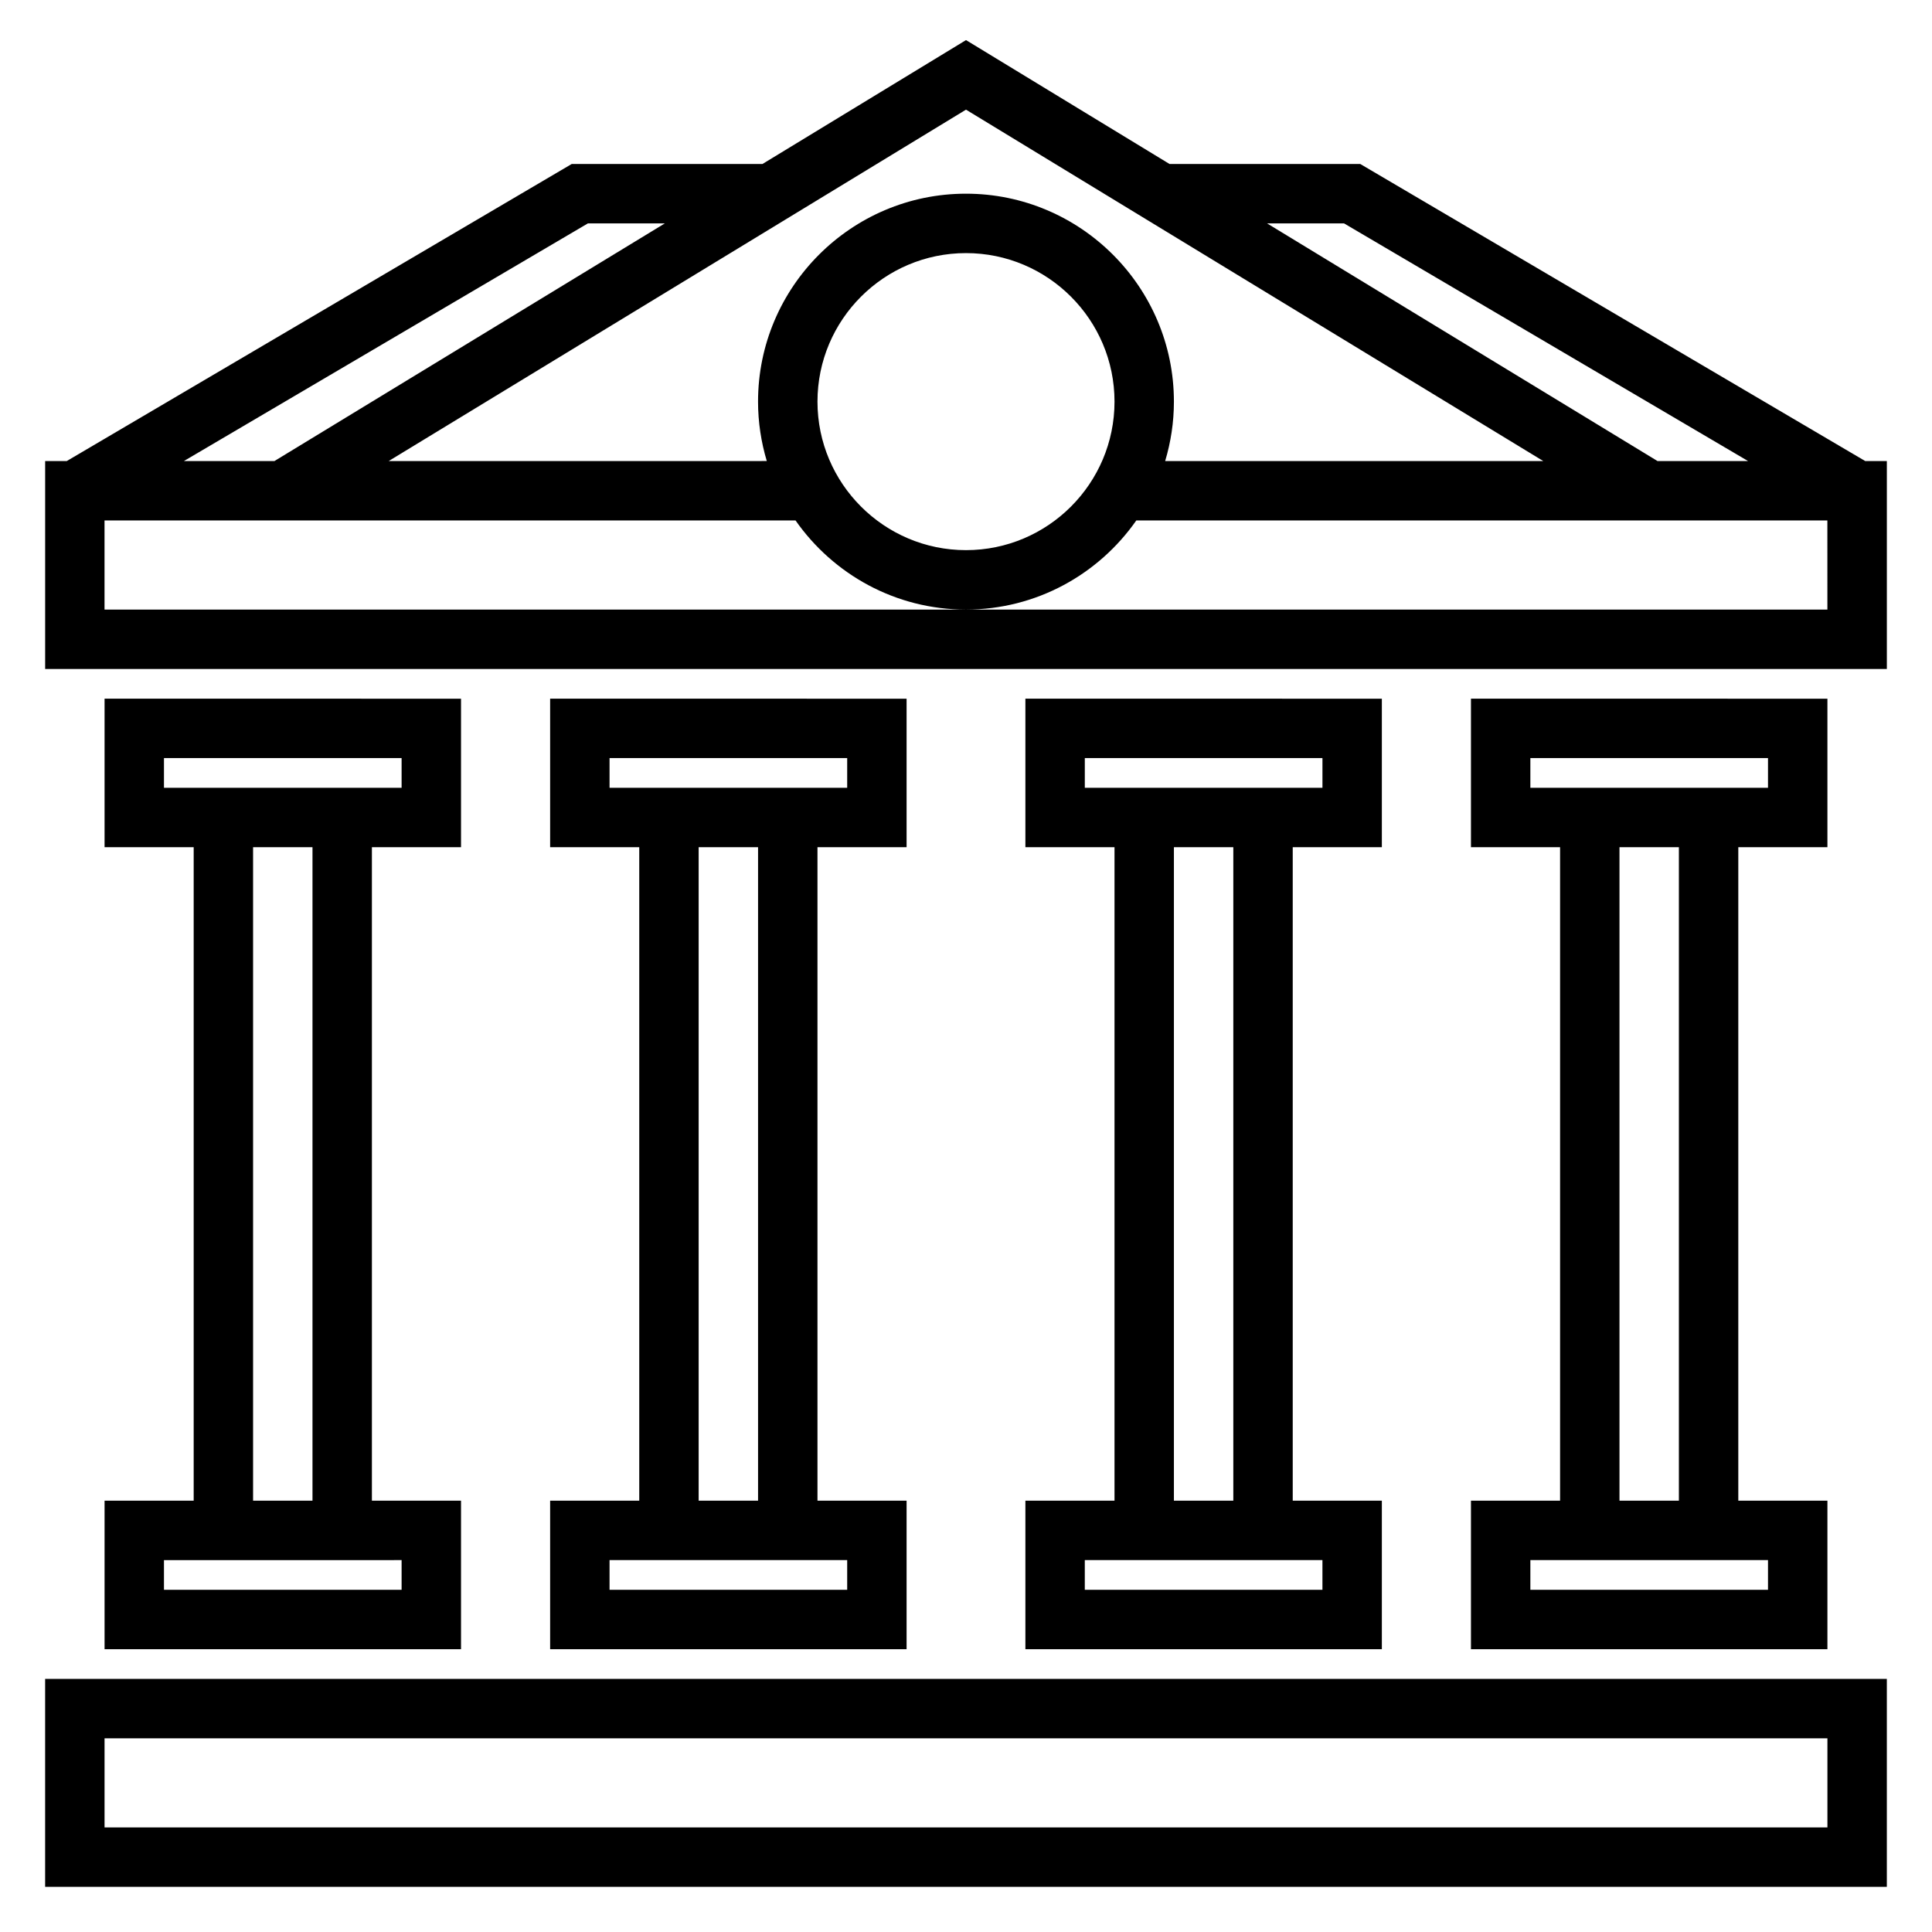
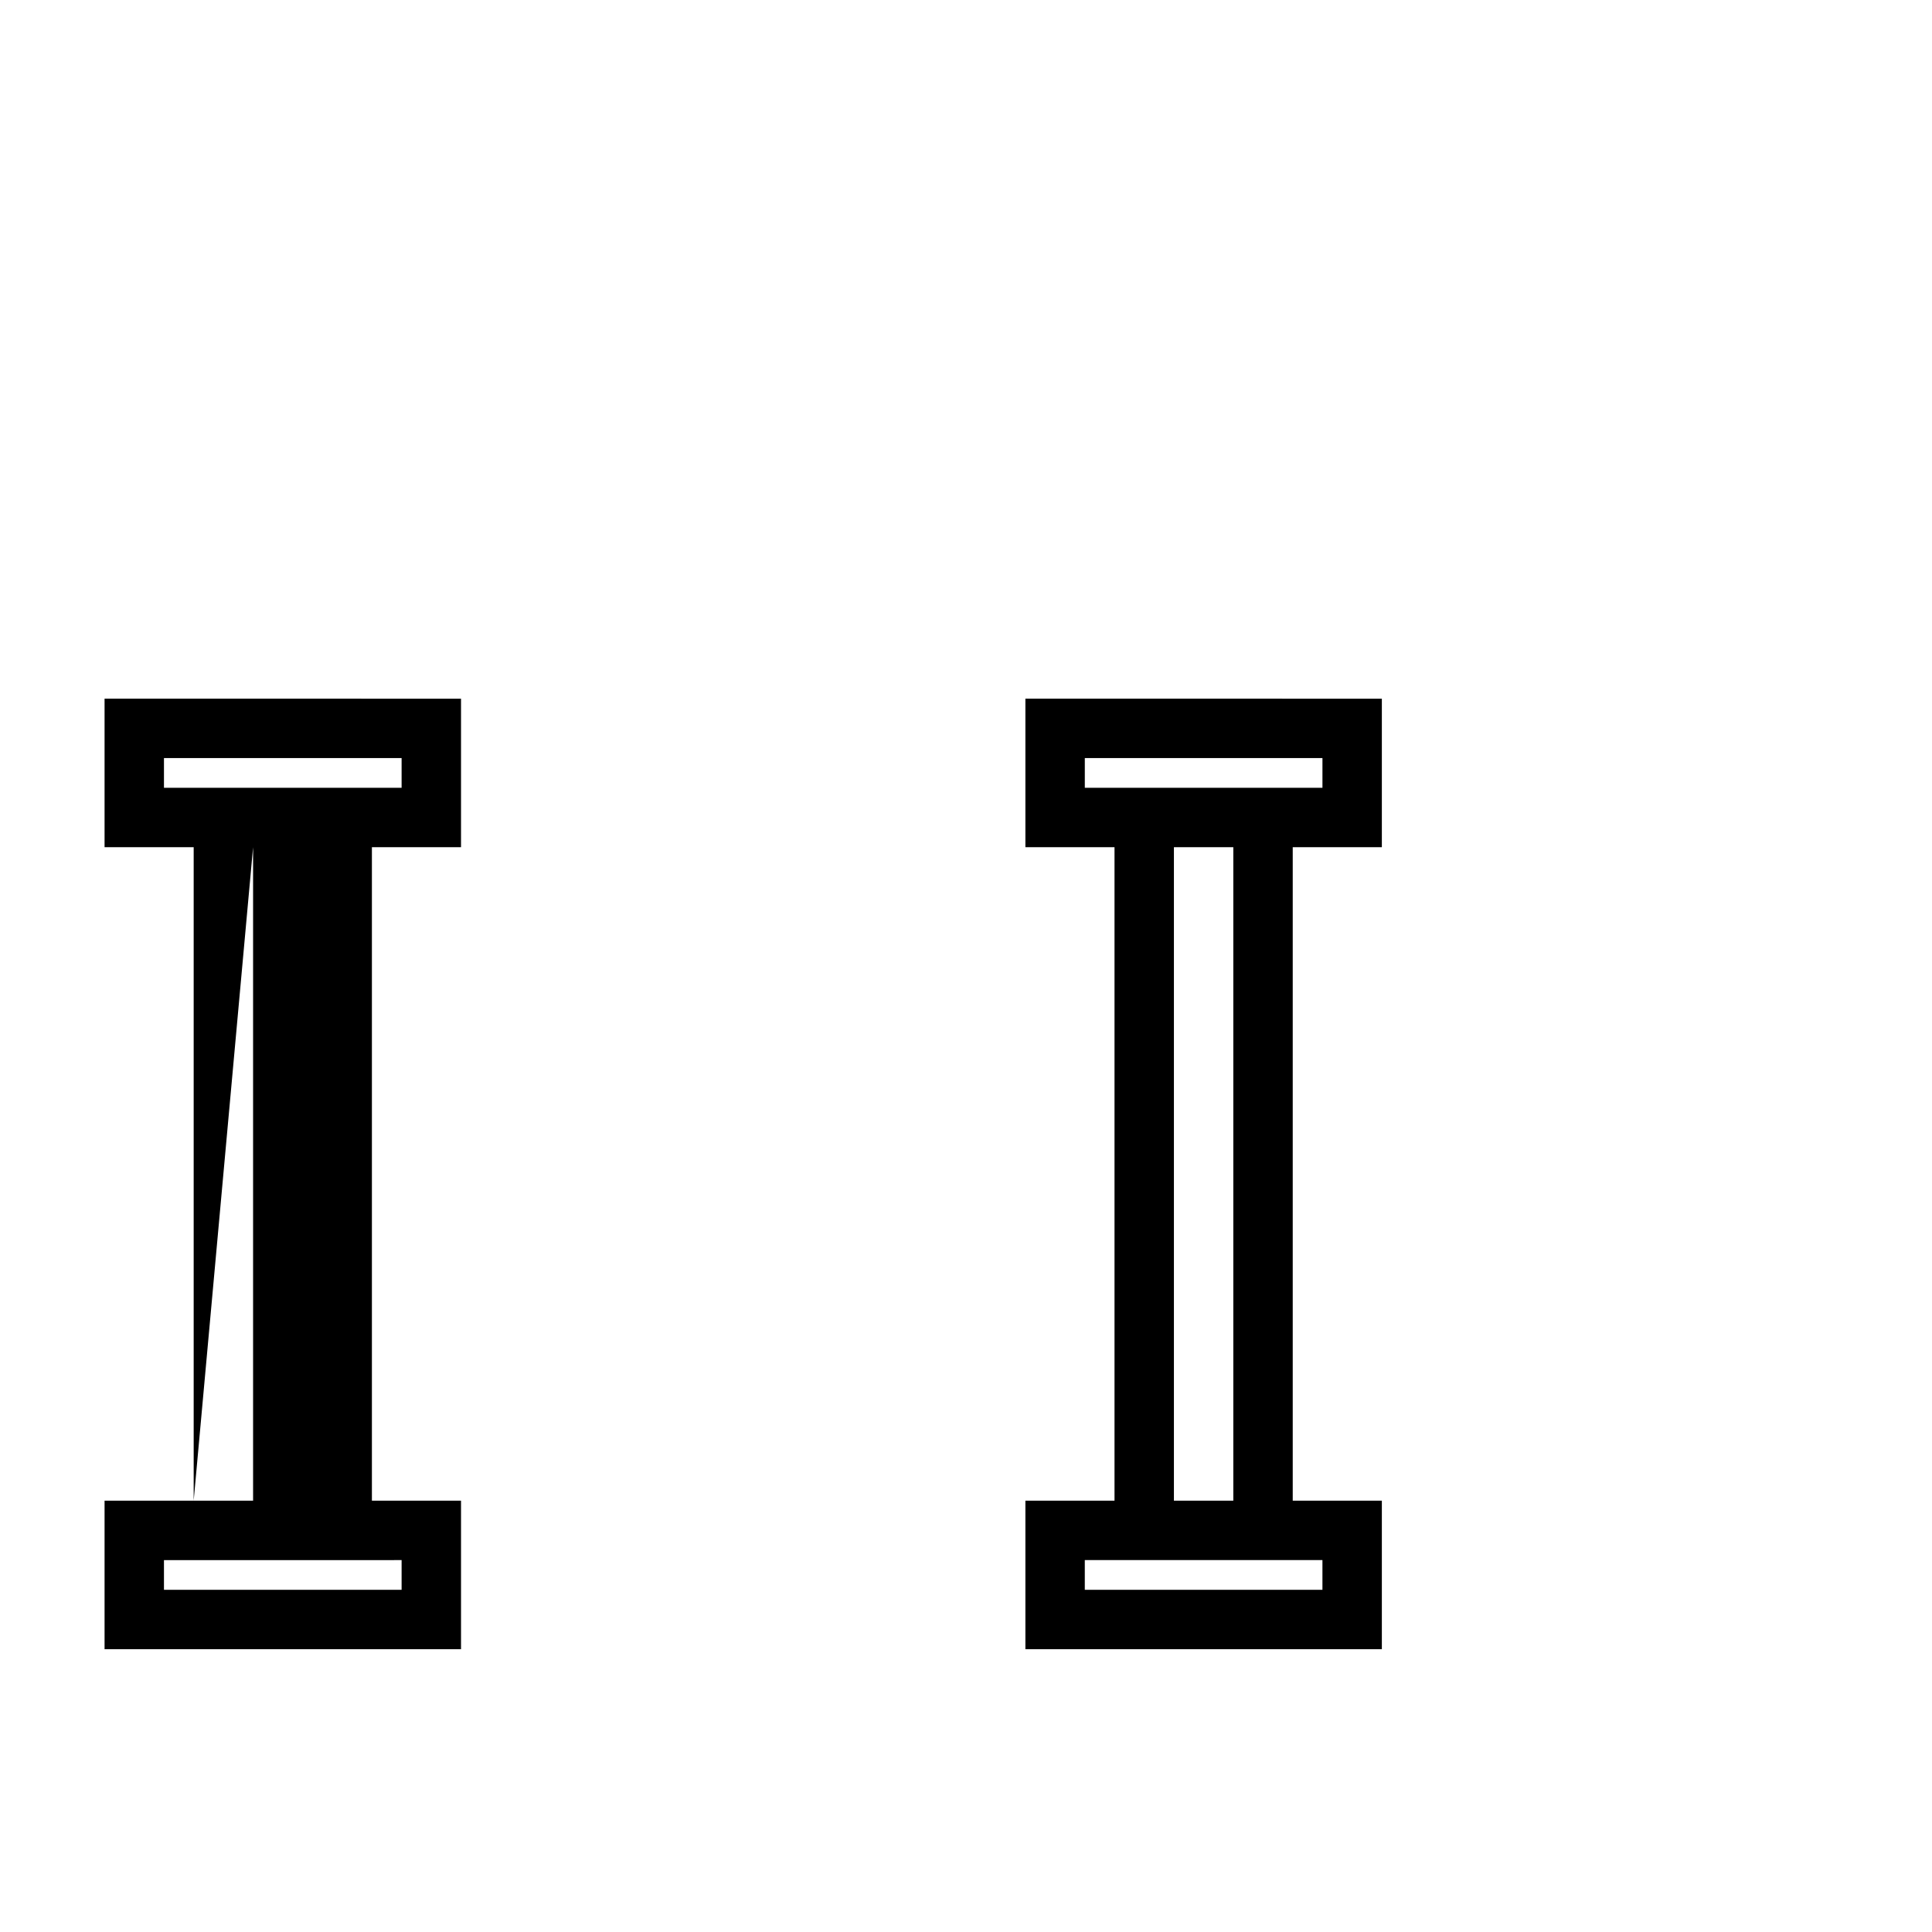
<svg xmlns="http://www.w3.org/2000/svg" fill="#000000" width="800px" height="800px" version="1.1" viewBox="144 144 512 512">
  <g>
-     <path d="m155.96 644.03h488.07v-55.105h-488.07zm15.746-39.359h456.58v23.617h-456.58z" />
-     <path d="m638.3 266.18-133.82-78.723h-50.547l-53.93-32.832-53.941 32.832h-50.547l-133.82 78.723h-5.731v55.105h488.07v-55.105zm-138.11-62.977 107.06 62.977h-23.996l-103.46-62.977zm52.789 62.977h-100.2c1.496-4.992 2.32-10.273 2.32-15.746 0-30.387-24.727-55.105-55.105-55.105s-55.105 24.719-55.105 55.105c0 5.473 0.828 10.754 2.32 15.742l-100.2 0.004 152.99-93.121zm-152.98 23.613c-21.703 0-39.359-17.656-39.359-39.359 0-21.703 17.656-39.359 39.359-39.359s39.359 17.656 39.359 39.359c0 21.703-17.656 39.359-39.359 39.359zm-100.2-86.59h20.387l-103.45 62.977h-23.996zm328.48 102.34h-456.58v-23.617h183.13c9.973 14.258 26.48 23.617 45.152 23.617s35.188-9.359 45.152-23.617h183.14z" />
-     <path d="m171.71 541.7v39.359h94.465v-39.359h-23.617v-173.18h23.617v-39.359l-94.465-0.004v39.359h23.617v173.18zm78.719 15.742v7.871l-62.977 0.004v-7.871h55.102zm-62.977-204.67v-7.871h62.977v7.871zm23.617 15.746h15.742v173.18h-15.742z" />
-     <path d="m289.79 541.7v39.359h94.465v-39.359h-23.617v-173.18h23.617v-39.359l-94.465-0.004v39.359h23.617v173.18zm78.723 15.742v7.871h-62.977v-7.871zm-62.977-204.67v-7.871h62.977v7.871zm23.613 15.746h15.742v173.18h-15.742z" />
+     <path d="m171.71 541.7v39.359h94.465v-39.359h-23.617v-173.18h23.617v-39.359l-94.465-0.004v39.359h23.617v173.18zm78.719 15.742v7.871l-62.977 0.004v-7.871h55.102zm-62.977-204.67v-7.871h62.977v7.871zm23.617 15.746v173.18h-15.742z" />
    <path d="m415.74 541.7v39.359h94.465v-39.359h-23.617v-173.18h23.617v-39.359l-94.465-0.004v39.359h23.617v173.18zm78.719 15.742v7.871h-62.977v-7.871zm-62.973-204.67v-7.871h62.977v7.871zm23.613 15.746h15.742v173.18h-15.742z" />
-     <path d="m533.82 541.7v39.359h94.465v-39.359h-23.617v-173.18h23.617v-39.359l-94.465-0.004v39.359h23.617v173.18zm78.719 15.742v7.871h-62.977v-7.871zm-62.977-204.67v-7.871h62.977v7.871zm23.617 15.746h15.742v173.18h-15.742z" />
  </g>
</svg>